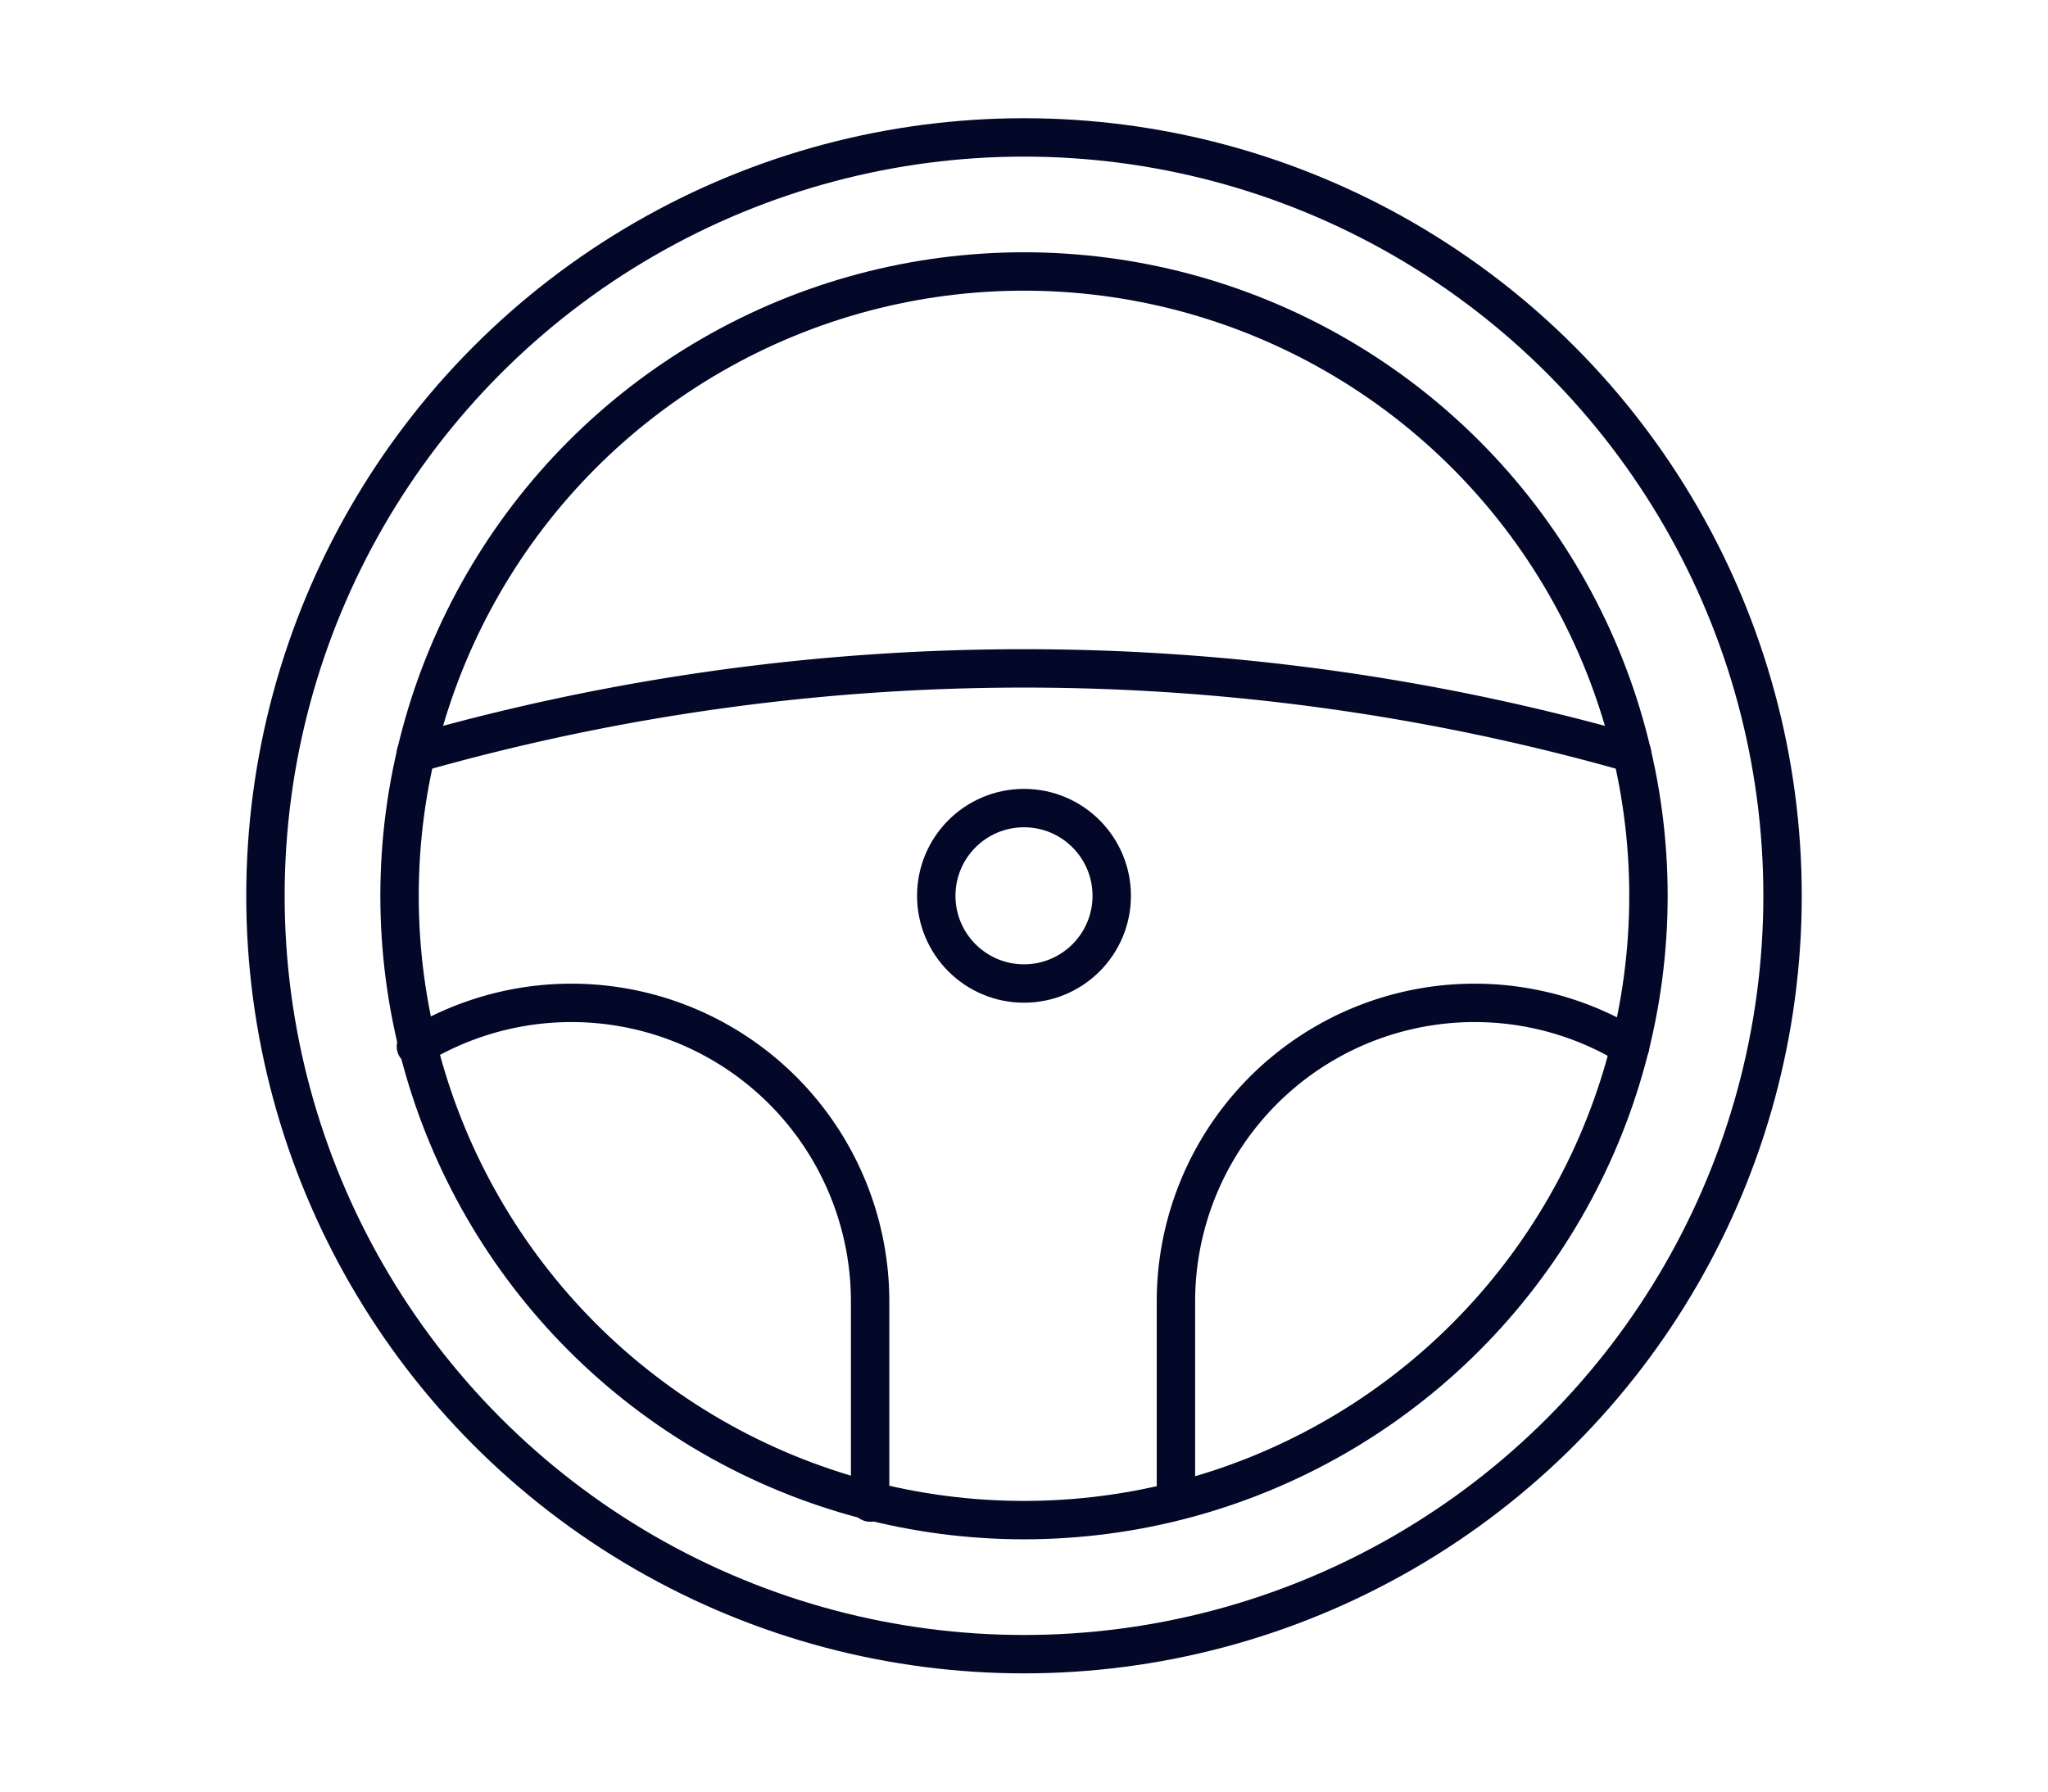
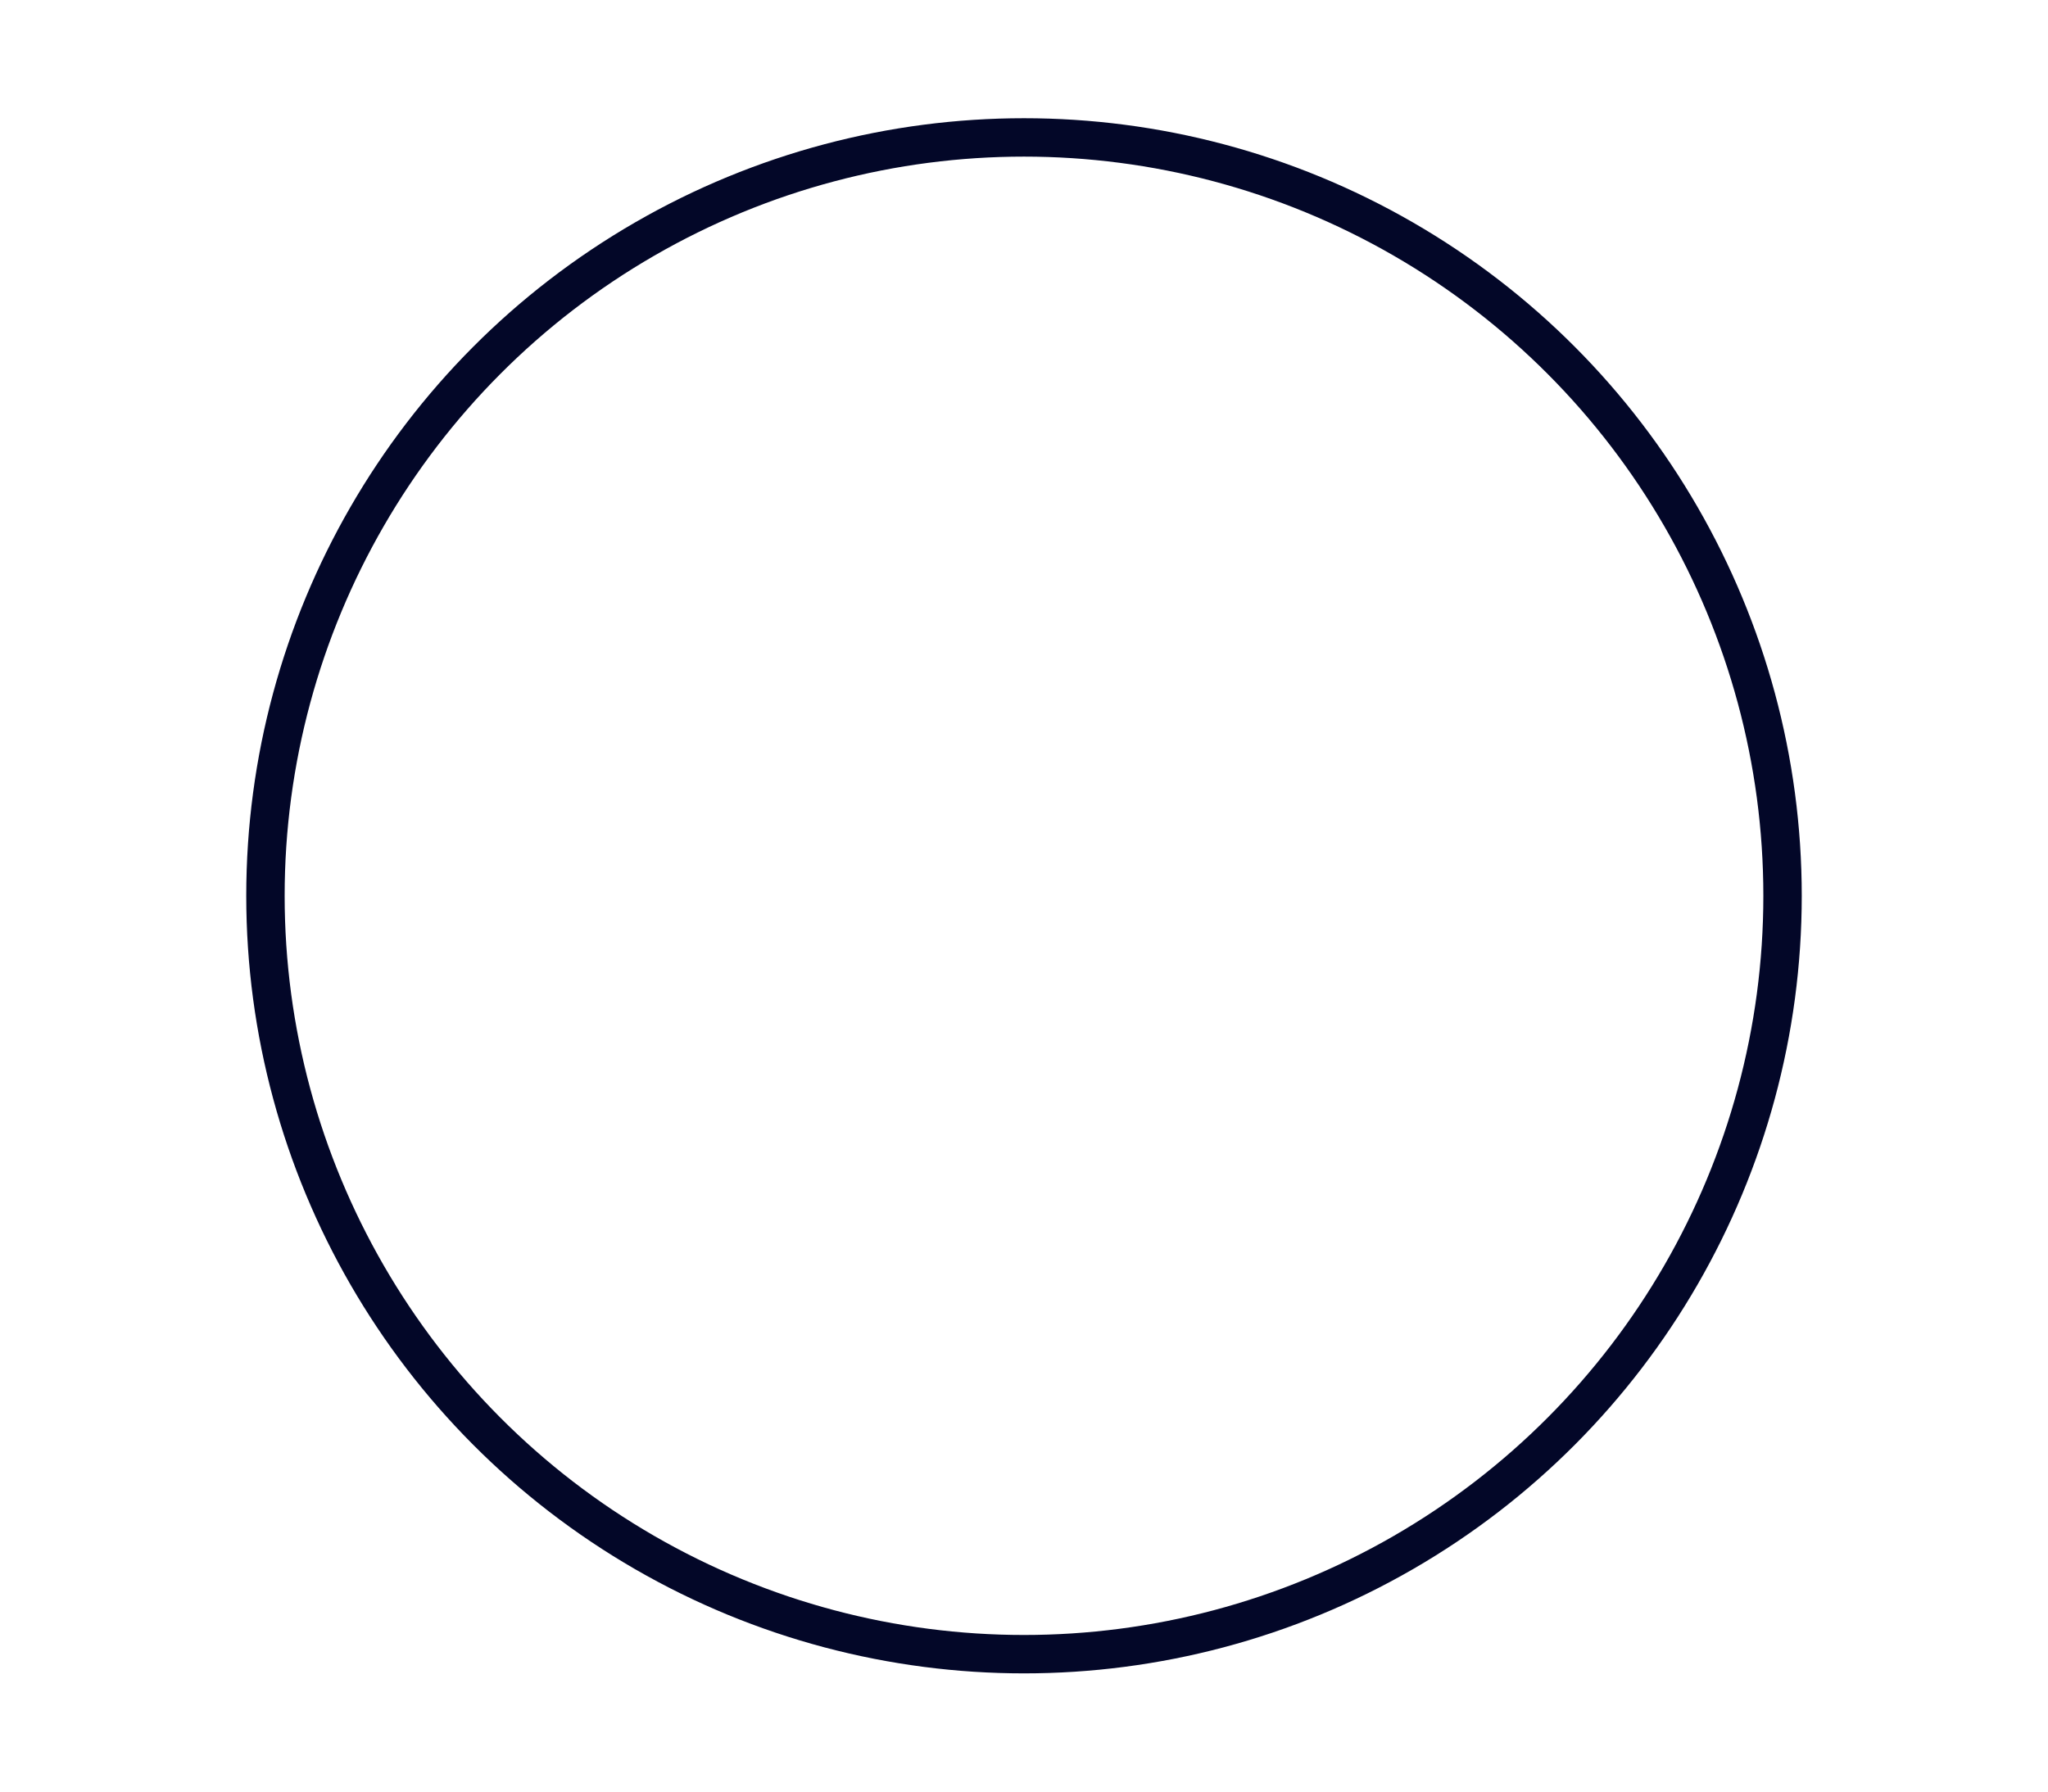
<svg xmlns="http://www.w3.org/2000/svg" viewBox="0 0 80 70">
  <circle cx="40" cy="35" r="29.631" style="fill:none;stroke:#030728;stroke-linecap:round;stroke-linejoin:round;stroke-width:1.5px" />
-   <circle cx="40" cy="35" r="24.393" style="fill:none;stroke:#030728;stroke-linecap:round;stroke-linejoin:round;stroke-width:1.5px" />
-   <circle cx="40" cy="35" r="3.427" style="fill:none;stroke:#030728;stroke-linecap:round;stroke-linejoin:round;stroke-width:1.5px" />
-   <path d="M16.247,29.432a86.701,86.701,0,0,1,47.505,0" style="fill:none;stroke:#030728;stroke-linecap:round;stroke-linejoin:round;stroke-width:1.5px" />
-   <path d="M63.677,40.89a11.667,11.667,0,0,0-17.742,9.958v7.721" style="fill:none;stroke:#030728;stroke-linecap:round;stroke-linejoin:round;stroke-width:1.5px" />
-   <path d="M16.247,40.89a11.667,11.667,0,0,1,17.742,9.958v7.858" style="fill:none;stroke:#030728;stroke-linecap:round;stroke-linejoin:round;stroke-width:1.5px" />
</svg>